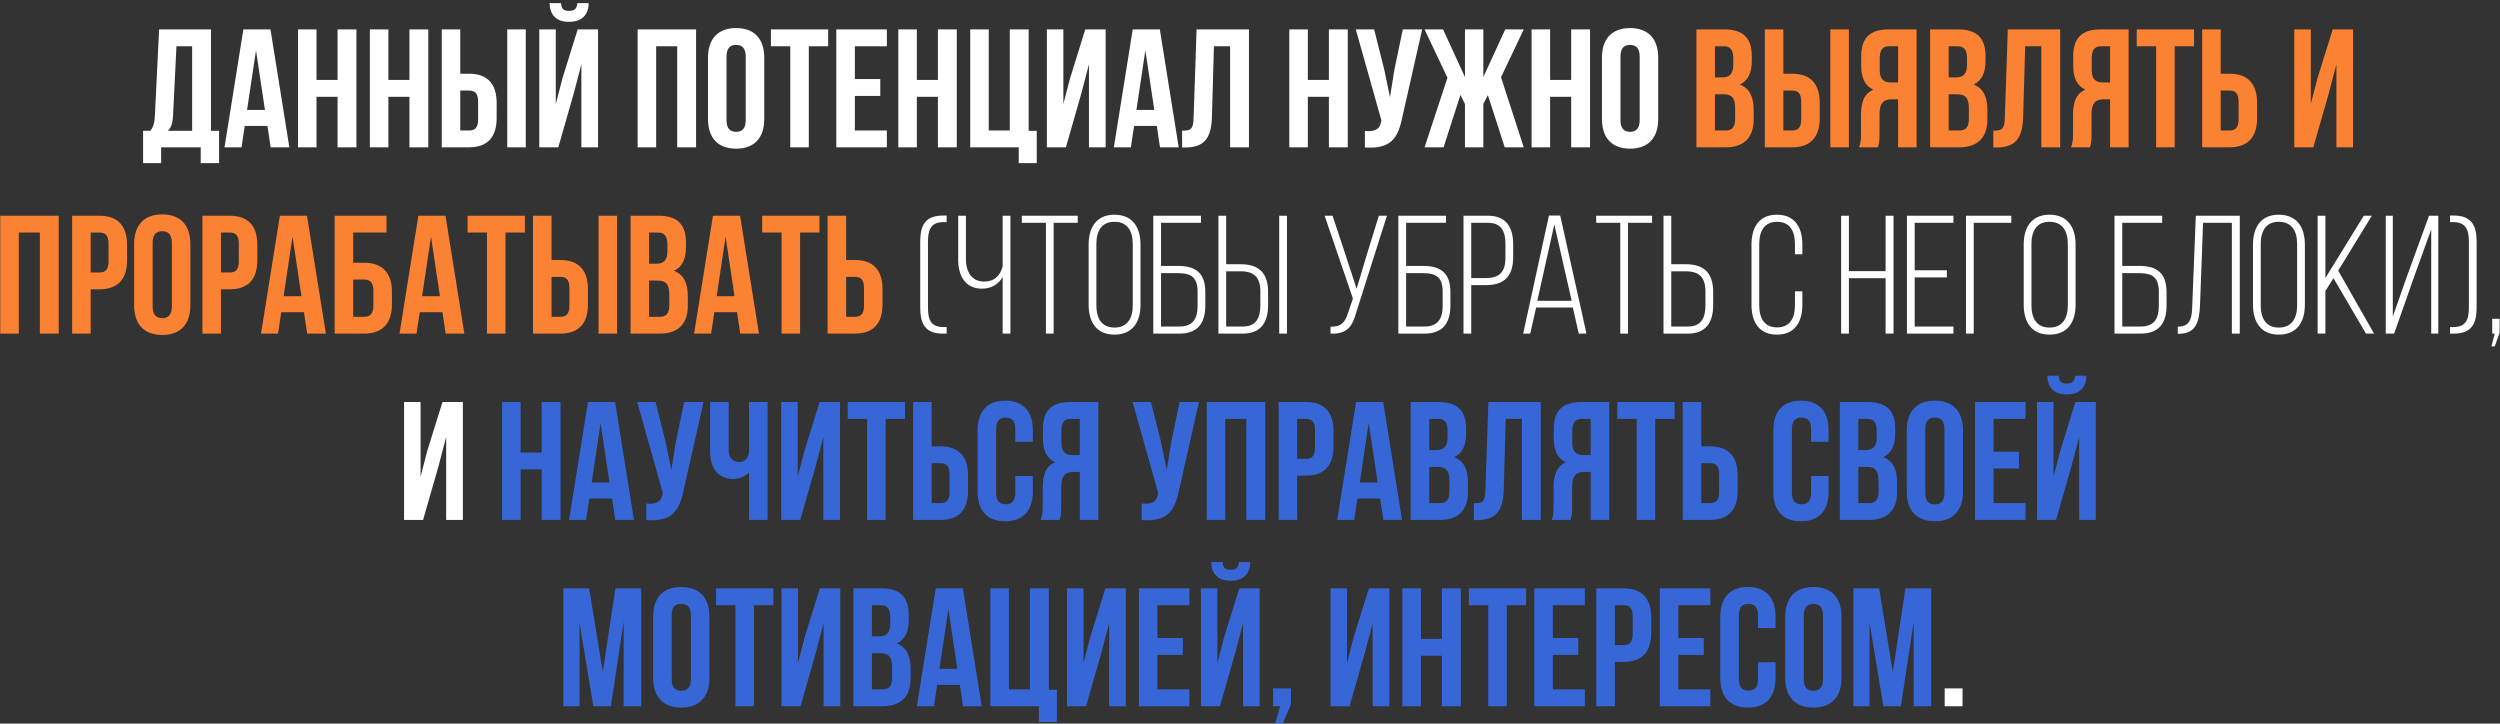
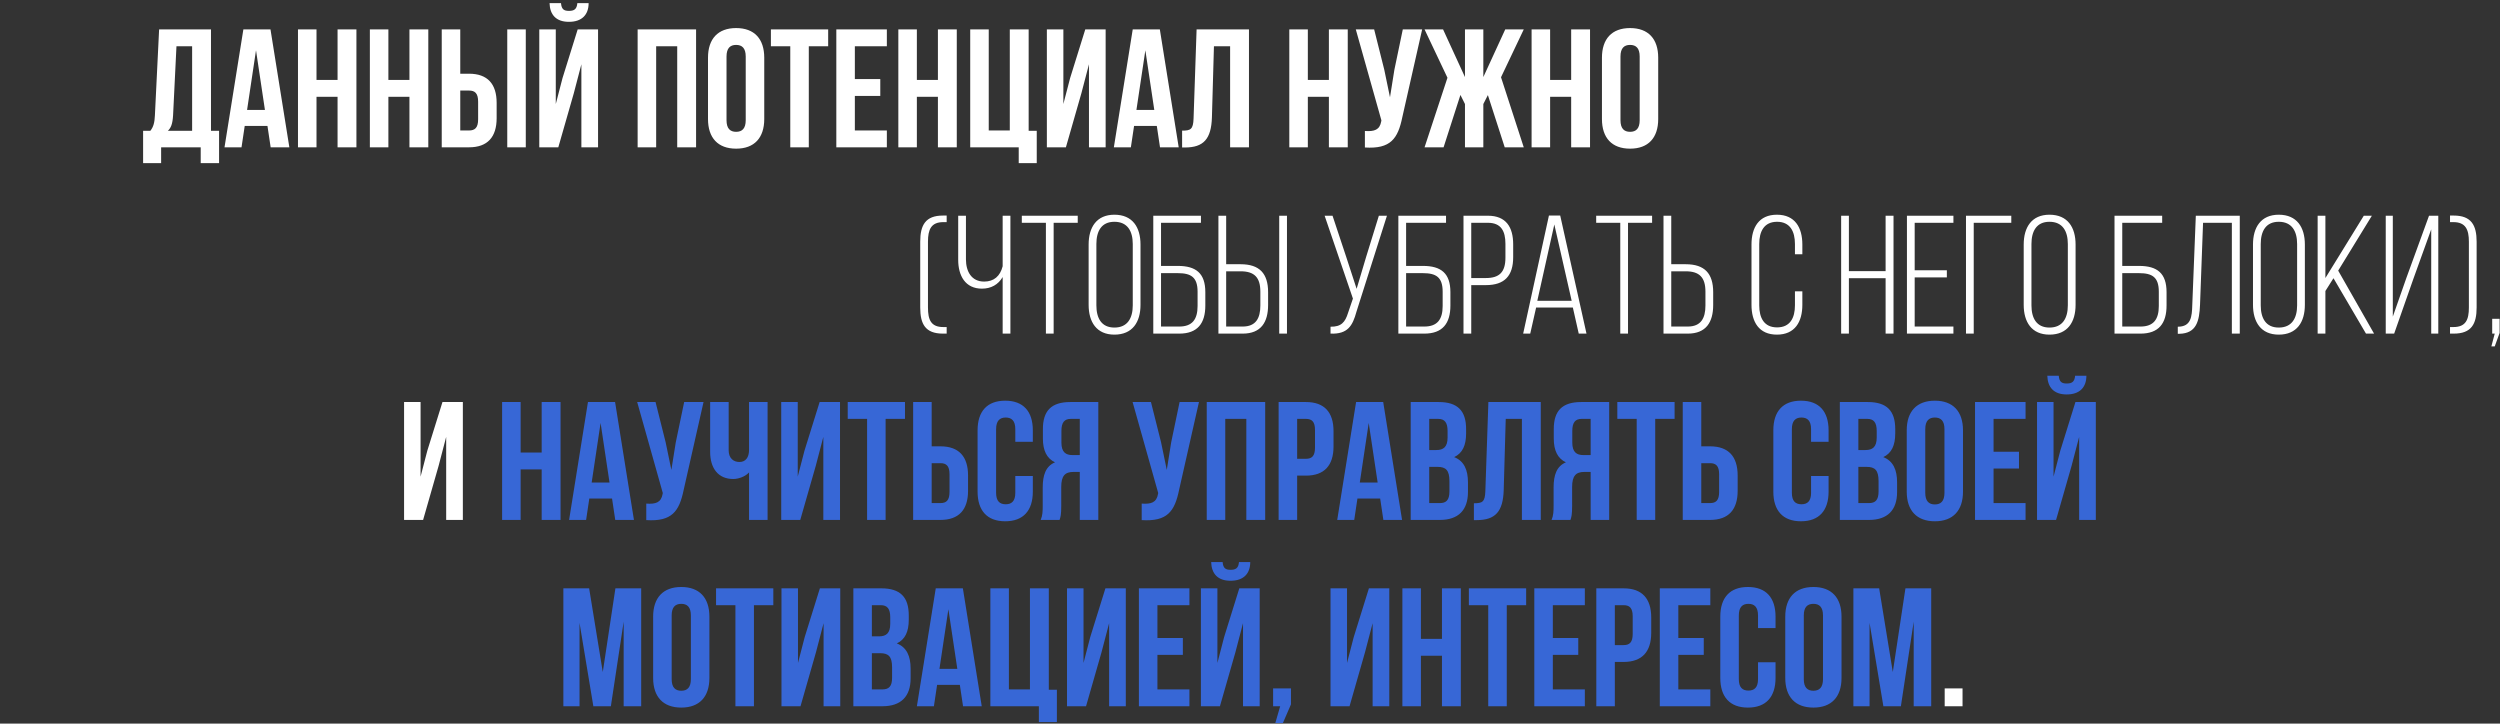
<svg xmlns="http://www.w3.org/2000/svg" width="577" height="167" viewBox="0 0 577 167" fill="none">
  <rect x="0" y="0" width="577" height="167" fill="#333333" stroke="none" />
  <path d="M50.562 37.654H46.324V34H37.189V37.654H33.03V30.19H34.701C35.44 29.258 35.673 28.247 35.751 26.653L36.723 6.789H48.696V30.19H50.562V37.654ZM40.727 10.676L39.949 26.575C39.833 28.636 39.444 29.53 38.744 30.19H44.342V10.676H40.727ZM62.429 6.789L66.783 34H62.468L61.729 29.063H56.481L55.743 34H51.816L56.17 6.789H62.429ZM59.086 11.609L57.026 25.37H61.146L59.086 11.609ZM73.05 22.338V34H68.774V6.789H73.05V18.451H77.909V6.789H82.263V34H77.909V22.338H73.05ZM89.64 22.338V34H85.364V6.789H89.64V18.451H94.499V6.789H98.853V34H94.499V22.338H89.64ZM108.25 34H101.953V6.789H106.229V17.012H108.25C112.527 17.012 114.626 19.384 114.626 23.737V27.275C114.626 31.629 112.527 34 108.25 34ZM106.229 30.113H108.25C109.611 30.113 110.35 29.491 110.35 27.547V23.465C110.35 21.522 109.611 20.9 108.25 20.9H106.229V30.113ZM121.351 34H117.075V6.789H121.351V34ZM128.857 34H124.465V6.789H128.274V24.01L129.829 18.023L133.328 6.789H138.031V34H134.183V14.835L132.434 21.522L128.857 34ZM133.25 0.724C133.133 2.163 132.473 2.513 131.306 2.513C130.179 2.513 129.596 2.163 129.479 0.724H126.836C126.914 3.368 128.313 5.039 131.306 5.039C134.338 5.039 135.855 3.368 135.855 0.724H133.25ZM151.442 10.676V34H147.166V6.789H160.655V34H156.301V10.676H151.442ZM167.682 13.047V27.741C167.682 29.685 168.537 30.424 169.898 30.424C171.258 30.424 172.113 29.685 172.113 27.741V13.047C172.113 11.104 171.258 10.365 169.898 10.365C168.537 10.365 167.682 11.104 167.682 13.047ZM163.406 27.469V13.319C163.406 8.966 165.699 6.478 169.898 6.478C174.096 6.478 176.389 8.966 176.389 13.319V27.469C176.389 31.823 174.096 34.311 169.898 34.311C165.699 34.311 163.406 31.823 163.406 27.469ZM177.924 10.676V6.789H191.141V10.676H186.671V34H182.395V10.676H177.924ZM197.3 10.676V18.256H203.17V22.144H197.3V30.113H204.686V34H193.024V6.789H204.686V10.676H197.3ZM211.612 22.338V34H207.336V6.789H211.612V18.451H216.471V6.789H220.825V34H216.471V22.338H211.612ZM223.926 34V6.789H228.202V30.113H233.061V6.789H237.415V30.19H239.281V37.654H235.121V34H223.926ZM249.585 21.522L246.009 34H241.616V6.789H245.426V24.01L246.981 18.023L250.479 6.789H255.183V34H251.334V14.835L249.585 21.522ZM267.691 6.789L272.045 34H267.73L266.991 29.063H261.743L261.004 34H257.078L261.432 6.789H267.691ZM264.348 11.609L262.287 25.37H266.408L264.348 11.609ZM272.831 34.039V30.151C274.774 30.151 275.396 29.879 275.474 27.353L276.174 6.789H288.263V34H283.91V10.676H280.178L279.711 27.119C279.556 32.095 277.768 34.039 273.492 34.039H272.831ZM301.849 22.338V34H297.572V6.789H301.849V18.451H306.708V6.789H311.061V34H306.708V22.338H301.849ZM328.234 6.789L323.647 27.081C322.636 31.979 320.965 34.428 315.017 34.039V30.229C317.194 30.385 318.438 29.996 318.788 28.014L318.827 27.78L312.918 6.789H317.155L319.488 16.079L320.809 22.455L321.82 16.118L323.764 6.789H328.234ZM342.353 6.789V17.79L347.407 6.789H351.683L346.435 17.829L351.683 34H347.29L343.403 21.949L342.353 24.01V34H338.116V24.01L337.066 21.91L333.179 34H328.786L334.073 17.945L328.786 6.789H333.062L338.116 17.79V6.789H342.353ZM357.767 22.338V34H353.491V6.789H357.767V18.451H362.626V6.789H366.98V34H362.626V22.338H357.767ZM374.007 13.047V27.741C374.007 29.685 374.862 30.424 376.222 30.424C377.583 30.424 378.438 29.685 378.438 27.741V13.047C378.438 11.104 377.583 10.365 376.222 10.365C374.862 10.365 374.007 11.104 374.007 13.047ZM369.73 27.469V13.319C369.73 8.966 372.024 6.478 376.222 6.478C380.421 6.478 382.714 8.966 382.714 13.319V27.469C382.714 31.823 380.421 34.311 376.222 34.311C372.024 34.311 369.73 31.823 369.73 27.469ZM218.491 51.266H217.714C214.876 51.266 214.176 53.015 214.176 55.775V70.975C214.176 73.773 214.837 75.484 217.714 75.484H218.491V77H217.636C213.554 77 212.388 74.784 212.388 70.975V55.775C212.388 51.966 213.593 49.75 217.636 49.75H218.491V51.266ZM231.414 77V63.939C230.404 65.688 228.732 66.621 226.633 66.621C222.784 66.621 221.152 63.628 221.152 59.974V49.789H222.94V59.857C222.94 62.656 224.223 64.988 227.138 64.988C229.393 64.988 230.831 63.744 231.414 61.451V49.789H233.202V77H231.414ZM243.182 77H241.394V51.421H235.835V49.789H248.741V51.421H243.182V77ZM251.256 70.353V56.436C251.256 52.471 253.083 49.555 257.203 49.555C261.402 49.555 263.229 52.471 263.229 56.436V70.353C263.229 74.318 261.402 77.233 257.203 77.233C253.083 77.233 251.256 74.318 251.256 70.353ZM253.044 56.319V70.469C253.044 73.424 254.21 75.601 257.203 75.601C260.236 75.601 261.441 73.424 261.441 70.469V56.319C261.441 53.365 260.236 51.188 257.203 51.188C254.21 51.188 253.044 53.365 253.044 56.319ZM267.966 61.373H271.853C276.052 61.373 278.19 63.083 278.19 67.437V70.508C278.19 74.629 276.401 77 272.164 77H266.178V49.789H277.179V51.421H267.966V61.373ZM267.966 75.367H272.164C275.196 75.367 276.401 73.696 276.401 70.625V67.32C276.401 63.977 274.885 63.044 271.853 63.044H267.966V75.367ZM282.999 60.984H286.342C290.696 60.984 292.678 63.122 292.678 67.437V70.391C292.678 74.357 291.046 77 286.808 77H281.211V49.789H282.999V60.984ZM295.244 49.789H297.032V77H295.244V49.789ZM282.999 75.367H286.808C289.841 75.367 290.89 73.463 290.89 70.508V67.32C290.89 64.016 289.491 62.617 286.342 62.617H282.999V75.367ZM320.107 49.789L313.07 71.947C312.176 75.212 311.049 77.156 307.084 77V75.406C309.572 75.445 310.466 74.357 311.127 72.219L312.254 68.914L305.723 49.789H307.55L310.738 59.39L313.109 66.66L315.286 59.352L318.241 49.789H320.107ZM324.53 61.373H328.417C332.615 61.373 334.753 63.083 334.753 67.437V70.508C334.753 74.629 332.965 77 328.728 77H322.741V49.789H333.743V51.421H324.53V61.373ZM324.53 75.367H328.728C331.76 75.367 332.965 73.696 332.965 70.625V67.32C332.965 63.977 331.449 63.044 328.417 63.044H324.53V75.367ZM337.774 49.789H343.411C347.609 49.789 349.242 52.432 349.242 56.397V59.352C349.242 63.666 347.26 65.805 342.945 65.805H339.563V77H337.774V49.789ZM339.563 64.172H342.945C346.093 64.172 347.454 62.772 347.454 59.468V56.281C347.454 53.326 346.443 51.421 343.411 51.421H339.563V64.172ZM363.013 70.975H354.539L353.178 77H351.546L357.493 49.75H360.098L366.162 77H364.374L363.013 70.975ZM358.737 51.81L354.811 69.42H362.741L358.737 51.81ZM375.746 77H373.958V51.421H368.399V49.789H381.305V51.421H375.746V77ZM385.725 60.984H389.068C393.422 60.984 395.404 63.122 395.404 67.437V70.391C395.404 74.357 393.771 77 389.534 77H383.937V49.789H385.725V60.984ZM385.725 75.367H389.534C392.566 75.367 393.616 73.463 393.616 70.508V67.32C393.616 64.016 392.217 62.617 389.068 62.617H385.725V75.367ZM410.113 49.555C414.273 49.555 415.983 52.51 415.983 56.436V58.691H414.273V56.319C414.273 53.404 413.146 51.188 410.152 51.188C407.159 51.188 406.032 53.404 406.032 56.319V70.469C406.032 73.385 407.159 75.562 410.152 75.562C413.146 75.562 414.273 73.385 414.273 70.469V67.243H415.983V70.353C415.983 74.279 414.273 77.233 410.113 77.233C405.954 77.233 404.244 74.279 404.244 70.353V56.436C404.244 52.51 405.954 49.555 410.113 49.555ZM435.198 64.211H426.724V77H424.936V49.789H426.724V62.578H435.198V49.789H437.025V77H435.198V64.211ZM441.909 62.384H449.334V64.016H441.909V75.367H450.85V77H440.121V49.789H450.85V51.421H441.909V62.384ZM464.206 51.421H455.537V77H453.749V49.789H464.206V51.421ZM467.071 70.353V56.436C467.071 52.471 468.898 49.555 473.019 49.555C477.217 49.555 479.044 52.471 479.044 56.436V70.353C479.044 74.318 477.217 77.233 473.019 77.233C468.898 77.233 467.071 74.318 467.071 70.353ZM468.859 56.319V70.469C468.859 73.424 470.025 75.601 473.019 75.601C476.051 75.601 477.256 73.424 477.256 70.469V56.319C477.256 53.365 476.051 51.188 473.019 51.188C470.025 51.188 468.859 53.365 468.859 56.319ZM489.817 61.373H493.705C497.903 61.373 500.041 63.083 500.041 67.437V70.508C500.041 74.629 498.253 77 494.015 77H488.029V49.789H499.03V51.421H489.817V61.373ZM489.817 75.367H494.015C497.048 75.367 498.253 73.696 498.253 70.625V67.32C498.253 63.977 496.737 63.044 493.705 63.044H489.817V75.367ZM515.113 51.421H508.465L507.766 70.353C507.61 74.046 506.988 76.961 502.984 77.039H502.634V75.406C505.705 75.406 505.9 73.113 505.978 70.391L506.794 49.789H516.94V77H515.113V51.421ZM519.99 70.353V56.436C519.99 52.471 521.818 49.555 525.938 49.555C530.136 49.555 531.963 52.471 531.963 56.436V70.353C531.963 74.318 530.136 77.233 525.938 77.233C521.818 77.233 519.99 74.318 519.99 70.353ZM521.779 56.319V70.469C521.779 73.424 522.945 75.601 525.938 75.601C528.97 75.601 530.175 73.424 530.175 70.469V56.319C530.175 53.365 528.97 51.188 525.938 51.188C522.945 51.188 521.779 53.365 521.779 56.319ZM546.069 77L538.566 64.211L536.701 67.165V77H534.912V49.789H536.701V64.172L545.564 49.789H547.43L539.655 62.461L547.935 77H546.069ZM561.125 52.937L557.004 64.366L552.572 77H550.629V49.789H552.261V73.074L555.41 64.094L560.619 49.789H562.757V77H561.125V52.937ZM565.464 49.75H566.319C570.362 49.75 571.606 51.966 571.606 55.775V70.975C571.606 74.784 570.401 77 566.319 77H565.464V75.484H566.241C569.118 75.484 569.818 73.773 569.818 70.975V55.775C569.818 53.015 569.079 51.266 566.241 51.266H565.464V49.75ZM575.005 79.954L575.783 77H575.199V73.579H576.91V76.844L575.783 79.954H575.005ZM101.229 107.522L97.652 120H93.26V92.789H97.069V110.01L98.624 104.023L102.123 92.789H106.826V120H102.978V100.835L101.229 107.522ZM448.833 158.879H452.954V163H448.833V158.879Z" fill="white" />
-   <path d="M397.982 6.789C402.414 6.789 404.318 8.849 404.318 13.047V14.019C404.318 16.818 403.463 18.606 401.558 19.5C403.852 20.394 404.746 22.455 404.746 25.331V27.547C404.746 31.745 402.53 34 398.254 34H391.529V6.789H397.982ZM397.71 21.755H395.805V30.113H398.254C399.692 30.113 400.47 29.452 400.47 27.43V25.059C400.47 22.532 399.654 21.755 397.71 21.755ZM397.865 10.676H395.805V17.868H397.477C399.07 17.868 400.042 17.168 400.042 14.991V13.475C400.042 11.531 399.381 10.676 397.865 10.676ZM413.619 34H407.321V6.789H411.597V17.012H413.619C417.895 17.012 419.994 19.384 419.994 23.737V27.275C419.994 31.629 417.895 34 413.619 34ZM411.597 30.113H413.619C414.979 30.113 415.718 29.491 415.718 27.547V23.465C415.718 21.522 414.979 20.9 413.619 20.9H411.597V30.113ZM426.719 34H422.443V6.789H426.719V34ZM433.409 34H429.055C429.483 32.989 429.522 32.017 429.522 30.696V26.497C429.522 23.66 430.222 21.599 432.36 20.705C430.455 19.811 429.561 17.984 429.561 15.185V13.047C429.561 8.849 431.466 6.789 435.897 6.789H442.35V34H438.074V22.921H436.597C434.653 22.921 433.798 23.854 433.798 26.381V30.657C433.798 32.873 433.642 33.3 433.409 34ZM438.074 10.676H436.014C434.498 10.676 433.837 11.531 433.837 13.475V16.157C433.837 18.334 434.809 19.034 436.402 19.034H438.074V10.676ZM451.926 6.789C456.358 6.789 458.263 8.849 458.263 13.047V14.019C458.263 16.818 457.407 18.606 455.503 19.5C457.796 20.394 458.69 22.455 458.69 25.331V27.547C458.69 31.745 456.474 34 452.198 34H445.473V6.789H451.926ZM451.654 21.755H449.749V30.113H452.198C453.637 30.113 454.414 29.452 454.414 27.43V25.059C454.414 22.532 453.598 21.755 451.654 21.755ZM451.81 10.676H449.749V17.868H451.421C453.015 17.868 453.987 17.168 453.987 14.991V13.475C453.987 11.531 453.326 10.676 451.81 10.676ZM460.061 34.039V30.151C462.004 30.151 462.626 29.879 462.704 27.353L463.404 6.789H475.493V34H471.139V10.676H467.408L466.941 27.119C466.786 32.095 464.997 34.039 460.721 34.039H460.061ZM482.343 34H477.989C478.416 32.989 478.455 32.017 478.455 30.696V26.497C478.455 23.66 479.155 21.599 481.293 20.705C479.388 19.811 478.494 17.984 478.494 15.185V13.047C478.494 8.849 480.399 6.789 484.83 6.789H491.283V34H487.007V22.921H485.53C483.587 22.921 482.731 23.854 482.731 26.381V30.657C482.731 32.873 482.576 33.3 482.343 34ZM487.007 10.676H484.947C483.431 10.676 482.77 11.531 482.77 13.475V16.157C482.77 18.334 483.742 19.034 485.336 19.034H487.007V10.676ZM493.163 10.676V6.789H506.38V10.676H501.909V34H497.633V10.676H493.163ZM514.56 34H508.263V6.789H512.539V17.012H514.56C518.836 17.012 520.936 19.384 520.936 23.737V27.275C520.936 31.629 518.836 34 514.56 34ZM512.539 30.113H514.56C515.921 30.113 516.66 29.491 516.66 27.547V23.465C516.66 21.522 515.921 20.9 514.56 20.9H512.539V30.113ZM537.491 21.522L533.914 34H529.522V6.789H533.331V24.01L534.886 18.023L538.385 6.789H543.089V34H539.24V14.835L537.491 21.522ZM4.338 53.676V77H0.062V49.789H13.551V77H9.198V53.676H4.338ZM22.949 49.789C27.225 49.789 29.325 52.16 29.325 56.514V60.051C29.325 64.405 27.225 66.776 22.949 66.776H20.928V77H16.652V49.789H22.949ZM22.949 53.676H20.928V62.889H22.949C24.31 62.889 25.049 62.267 25.049 60.323V56.242C25.049 54.298 24.31 53.676 22.949 53.676ZM35.231 56.047V70.741C35.231 72.685 36.087 73.424 37.447 73.424C38.808 73.424 39.663 72.685 39.663 70.741V56.047C39.663 54.104 38.808 53.365 37.447 53.365C36.087 53.365 35.231 54.104 35.231 56.047ZM30.955 70.469V56.319C30.955 51.966 33.249 49.478 37.447 49.478C41.646 49.478 43.939 51.966 43.939 56.319V70.469C43.939 74.823 41.646 77.311 37.447 77.311C33.249 77.311 30.955 74.823 30.955 70.469ZM53.016 49.789C57.291 49.789 59.391 52.16 59.391 56.514V60.051C59.391 64.405 57.291 66.776 53.016 66.776H50.994V77H46.718V49.789H53.016ZM53.016 53.676H50.994V62.889H53.016C54.376 62.889 55.115 62.267 55.115 60.323V56.242C55.115 54.298 54.376 53.676 53.016 53.676ZM70.856 49.789L75.21 77H70.895L70.157 72.063H64.909L64.17 77H60.244L64.598 49.789H70.856ZM67.513 54.609L65.453 68.37H69.574L67.513 54.609ZM84.004 77H77.24V49.789H89.213V53.676H81.517V60.634H84.004C88.281 60.634 90.457 63.006 90.457 67.359V70.275C90.457 74.629 88.281 77 84.004 77ZM81.517 73.113H84.004C85.365 73.113 86.181 72.491 86.181 70.547V67.087C86.181 65.144 85.365 64.522 84.004 64.522H81.517V73.113ZM102.821 49.789L107.175 77H102.86L102.121 72.063H96.873L96.135 77H92.208L96.562 49.789H102.821ZM99.478 54.609L97.417 68.37H101.538L99.478 54.609ZM107.922 53.676V49.789H121.139V53.676H116.668V77H112.392V53.676H107.922ZM129.32 77H123.022V49.789H127.298V60.012H129.32C133.596 60.012 135.695 62.384 135.695 66.737V70.275C135.695 74.629 133.596 77 129.32 77ZM127.298 73.113H129.32C130.68 73.113 131.419 72.491 131.419 70.547V66.465C131.419 64.522 130.68 63.9 129.32 63.9H127.298V73.113ZM142.42 77H138.144V49.789H142.42V77ZM151.987 49.789C156.418 49.789 158.323 51.849 158.323 56.047V57.019C158.323 59.818 157.468 61.606 155.563 62.5C157.857 63.394 158.751 65.455 158.751 68.331V70.547C158.751 74.745 156.535 77 152.259 77H145.534V49.789H151.987ZM151.715 64.755H149.81V73.113H152.259C153.697 73.113 154.475 72.452 154.475 70.43V68.059C154.475 65.532 153.658 64.755 151.715 64.755ZM151.87 53.676H149.81V60.868H151.481C153.075 60.868 154.047 60.168 154.047 57.991V56.475C154.047 54.531 153.386 53.676 151.87 53.676ZM170.811 49.789L175.165 77H170.85L170.111 72.063H164.863L164.125 77H160.199L164.552 49.789H170.811ZM167.468 54.609L165.408 68.37H169.528L167.468 54.609ZM175.912 53.676V49.789H189.129V53.676H184.659V77H180.383V53.676H175.912ZM197.31 77H191.012V49.789H195.289V60.012H197.31C201.586 60.012 203.685 62.384 203.685 66.737V70.275C203.685 74.629 201.586 77 197.31 77ZM195.289 73.113H197.31C198.671 73.113 199.409 72.491 199.409 70.547V66.465C199.409 64.522 198.671 63.9 197.31 63.9H195.289V73.113Z" fill="#FB8233" />
  <path d="M120.161 108.338V120H115.885V92.789H120.161V104.451H125.02V92.789H129.374V120H125.02V108.338H120.161ZM141.96 92.789L146.314 120H141.999L141.26 115.063H136.012L135.274 120H131.347L135.701 92.789H141.96ZM138.617 97.609L136.556 111.37H140.677L138.617 97.609ZM162.377 92.789L157.79 113.081C156.779 117.979 155.108 120.428 149.16 120.039V116.229C151.337 116.385 152.581 115.996 152.931 114.014L152.97 113.78L147.061 92.789H151.298L153.631 102.079L154.952 108.455L155.963 102.118L157.907 92.789H162.377ZM172.881 92.789H177.157V120H172.881V109.038C171.948 110.048 170.393 110.554 169.227 110.554C165.728 110.554 163.901 108.027 163.901 104.295V92.789H168.177V103.945C168.177 105.772 169.304 106.628 170.665 106.628C172.026 106.628 172.881 105.656 172.881 103.829V92.789ZM188.276 107.522L184.7 120H180.307V92.789H184.117V110.01L185.672 104.023L189.17 92.789H193.874V120H190.025V100.835L188.276 107.522ZM195.653 96.676V92.789H208.87V96.676H204.399V120H200.123V96.676H195.653ZM217.05 120H210.753V92.789H215.029V103.012H217.05C221.326 103.012 223.426 105.384 223.426 109.737V113.275C223.426 117.629 221.326 120 217.05 120ZM215.029 116.113H217.05C218.411 116.113 219.149 115.491 219.149 113.547V109.465C219.149 107.522 218.411 106.9 217.05 106.9H215.029V116.113ZM234.333 109.854H238.376V113.469C238.376 117.823 236.199 120.311 232.001 120.311C227.803 120.311 225.626 117.823 225.626 113.469V99.319C225.626 94.966 227.803 92.478 232.001 92.478C236.199 92.478 238.376 94.966 238.376 99.319V101.963H234.333V99.047C234.333 97.104 233.478 96.365 232.118 96.365C230.757 96.365 229.902 97.104 229.902 99.047V113.741C229.902 115.685 230.757 116.385 232.118 116.385C233.478 116.385 234.333 115.685 234.333 113.741V109.854ZM244.547 120H240.193C240.621 118.989 240.66 118.017 240.66 116.696V112.497C240.66 109.66 241.359 107.599 243.498 106.705C241.593 105.811 240.699 103.984 240.699 101.185V99.047C240.699 94.849 242.603 92.789 247.035 92.789H253.488V120H249.212V108.921H247.735C245.791 108.921 244.936 109.854 244.936 112.381V116.657C244.936 118.873 244.78 119.3 244.547 120ZM249.212 96.676H247.152C245.636 96.676 244.975 97.531 244.975 99.475V102.157C244.975 104.334 245.947 105.034 247.54 105.034H249.212V96.676ZM276.719 92.789L272.132 113.081C271.122 117.979 269.45 120.428 263.502 120.039V116.229C265.679 116.385 266.923 115.996 267.273 114.014L267.312 113.78L261.403 92.789H265.64L267.973 102.079L269.295 108.455L270.305 102.118L272.249 92.789H276.719ZM282.791 96.676V120H278.515V92.789H292.004V120H287.651V96.676H282.791ZM301.402 92.789C305.678 92.789 307.778 95.16 307.778 99.514V103.051C307.778 107.405 305.678 109.776 301.402 109.776H299.381V120H295.105V92.789H301.402ZM301.402 96.676H299.381V105.889H301.402C302.763 105.889 303.502 105.267 303.502 103.323V99.242C303.502 97.298 302.763 96.676 301.402 96.676ZM319.243 92.789L323.597 120H319.282L318.544 115.063H313.296L312.557 120H308.631L312.985 92.789H319.243ZM315.9 97.609L313.84 111.37H317.961L315.9 97.609ZM332.042 92.789C336.473 92.789 338.378 94.849 338.378 99.047V100.019C338.378 102.818 337.523 104.606 335.618 105.5C337.911 106.394 338.805 108.455 338.805 111.331V113.547C338.805 117.745 336.59 120 332.314 120H325.589V92.789H332.042ZM331.769 107.755H329.865V116.113H332.314C333.752 116.113 334.529 115.452 334.529 113.43V111.059C334.529 108.532 333.713 107.755 331.769 107.755ZM331.925 96.676H329.865V103.868H331.536C333.13 103.868 334.102 103.168 334.102 100.991V99.475C334.102 97.531 333.441 96.676 331.925 96.676ZM340.176 120.039V116.152C342.119 116.152 342.741 115.879 342.819 113.353L343.519 92.789H355.609V120H351.255V96.676H347.523L347.056 113.119C346.901 118.095 345.113 120.039 340.837 120.039H340.176ZM362.458 120H358.104C358.532 118.989 358.57 118.017 358.57 116.696V112.497C358.57 109.66 359.27 107.599 361.408 106.705C359.503 105.811 358.609 103.984 358.609 101.185V99.047C358.609 94.849 360.514 92.789 364.946 92.789H371.399V120H367.123V108.921H365.645C363.702 108.921 362.847 109.854 362.847 112.381V116.657C362.847 118.873 362.691 119.3 362.458 120ZM367.123 96.676H365.062C363.546 96.676 362.885 97.531 362.885 99.475V102.157C362.885 104.334 363.857 105.034 365.451 105.034H367.123V96.676ZM373.278 96.676V92.789H386.495V96.676H382.024V120H377.748V96.676H373.278ZM394.676 120H388.378V92.789H392.654V103.012H394.676C398.952 103.012 401.051 105.384 401.051 109.737V113.275C401.051 117.629 398.952 120 394.676 120ZM392.654 116.113H394.676C396.036 116.113 396.775 115.491 396.775 113.547V109.465C396.775 107.522 396.036 106.9 394.676 106.9H392.654V116.113ZM417.995 109.854H422.038V113.469C422.038 117.823 419.861 120.311 415.662 120.311C411.464 120.311 409.287 117.823 409.287 113.469V99.319C409.287 94.966 411.464 92.478 415.662 92.478C419.861 92.478 422.038 94.966 422.038 99.319V101.963H417.995V99.047C417.995 97.104 417.14 96.365 415.779 96.365C414.418 96.365 413.563 97.104 413.563 99.047V113.741C413.563 115.685 414.418 116.385 415.779 116.385C417.14 116.385 417.995 115.685 417.995 113.741V109.854ZM431.085 92.789C435.517 92.789 437.421 94.849 437.421 99.047V100.019C437.421 102.818 436.566 104.606 434.661 105.5C436.955 106.394 437.849 108.455 437.849 111.331V113.547C437.849 117.745 435.633 120 431.357 120H424.632V92.789H431.085ZM430.813 107.755H428.908V116.113H431.357C432.795 116.113 433.573 115.452 433.573 113.43V111.059C433.573 108.532 432.757 107.755 430.813 107.755ZM430.968 96.676H428.908V103.868H430.58C432.174 103.868 433.145 103.168 433.145 100.991V99.475C433.145 97.531 432.484 96.676 430.968 96.676ZM444.351 99.047V113.741C444.351 115.685 445.206 116.424 446.566 116.424C447.927 116.424 448.782 115.685 448.782 113.741V99.047C448.782 97.104 447.927 96.365 446.566 96.365C445.206 96.365 444.351 97.104 444.351 99.047ZM440.074 113.469V99.319C440.074 94.966 442.368 92.478 446.566 92.478C450.765 92.478 453.058 94.966 453.058 99.319V113.469C453.058 117.823 450.765 120.311 446.566 120.311C442.368 120.311 440.074 117.823 440.074 113.469ZM460.113 96.676V104.256H465.983V108.144H460.113V116.113H467.499V120H455.837V92.789H467.499V96.676H460.113ZM474.541 120H470.149V92.789H473.958V110.01L475.513 104.023L479.012 92.789H483.716V120H479.867V100.835L478.118 107.522L474.541 120ZM478.934 86.724C478.818 88.163 478.157 88.513 476.991 88.513C475.863 88.513 475.28 88.163 475.163 86.724H472.52C472.598 89.368 473.997 91.039 476.991 91.039C480.023 91.039 481.539 89.368 481.539 86.724H478.934ZM135.973 135.789L139.122 155.109L142.037 135.789H147.985V163H143.942V143.486L140.987 163H136.945L133.757 143.758V163H130.025V135.789H135.973ZM155.021 142.047V156.741C155.021 158.685 155.877 159.424 157.237 159.424C158.598 159.424 159.453 158.685 159.453 156.741V142.047C159.453 140.104 158.598 139.365 157.237 139.365C155.877 139.365 155.021 140.104 155.021 142.047ZM150.745 156.469V142.319C150.745 137.966 153.039 135.478 157.237 135.478C161.435 135.478 163.729 137.966 163.729 142.319V156.469C163.729 160.823 161.435 163.311 157.237 163.311C153.039 163.311 150.745 160.823 150.745 156.469ZM165.264 139.676V135.789H178.481V139.676H174.01V163H169.734V139.676H165.264ZM188.333 150.522L184.757 163H180.364V135.789H184.174V153.01L185.729 147.023L189.227 135.789H193.931V163H190.082V143.835L188.333 150.522ZM203.406 135.789C207.838 135.789 209.743 137.849 209.743 142.047V143.019C209.743 145.818 208.888 147.606 206.983 148.5C209.276 149.394 210.17 151.455 210.17 154.331V156.547C210.17 160.745 207.955 163 203.679 163H196.954V135.789H203.406ZM203.134 150.755H201.23V159.113H203.679C205.117 159.113 205.894 158.452 205.894 156.43V154.059C205.894 151.532 205.078 150.755 203.134 150.755ZM203.29 139.676H201.23V146.868H202.901C204.495 146.868 205.467 146.168 205.467 143.991V142.475C205.467 140.531 204.806 139.676 203.29 139.676ZM222.231 135.789L226.585 163H222.27L221.531 158.063H216.283L215.545 163H211.618L215.972 135.789H222.231ZM218.888 140.609L216.828 154.37H220.948L218.888 140.609ZM228.576 163V135.789H232.852V159.113H237.711V135.789H242.065V159.19H243.931V166.654H239.772V163H228.576ZM254.236 150.522L250.659 163H246.266V135.789H250.076V153.01L251.631 147.023L255.13 135.789H259.833V163H255.985V143.835L254.236 150.522ZM267.132 139.676V147.256H273.002V151.144H267.132V159.113H274.518V163H262.856V135.789H274.518V139.676H267.132ZM281.56 163H277.168V135.789H280.977V153.01L282.532 147.023L286.031 135.789H290.735V163H286.886V143.835L285.137 150.522L281.56 163ZM285.953 129.724C285.836 131.163 285.176 131.513 284.009 131.513C282.882 131.513 282.299 131.163 282.182 129.724H279.539C279.617 132.368 281.016 134.039 284.009 134.039C287.042 134.039 288.558 132.368 288.558 129.724H285.953ZM295.466 163H293.833V158.879H297.954V162.572L296.088 166.887H294.339L295.466 163ZM315.051 150.522L311.475 163H307.082V135.789H310.892V153.01L312.446 147.023L315.945 135.789H320.649V163H316.8V143.835L315.051 150.522ZM327.948 151.338V163H323.671V135.789H327.948V147.451H332.807V135.789H337.161V163H332.807V151.338H327.948ZM339.017 139.676V135.789H352.234V139.676H347.764V163H343.487V139.676H339.017ZM358.393 139.676V147.256H364.263V151.144H358.393V159.113H365.779V163H354.117V135.789H365.779V139.676H358.393ZM374.726 135.789C379.003 135.789 381.102 138.16 381.102 142.514V146.051C381.102 150.405 379.003 152.776 374.726 152.776H372.705V163H368.429V135.789H374.726ZM374.726 139.676H372.705V148.889H374.726C376.087 148.889 376.826 148.267 376.826 146.323V142.242C376.826 140.298 376.087 139.676 374.726 139.676ZM387.358 139.676V147.256H393.228V151.144H387.358V159.113H394.744V163H383.082V135.789H394.744V139.676H387.358ZM405.752 152.854H409.795V156.469C409.795 160.823 407.618 163.311 403.42 163.311C399.221 163.311 397.044 160.823 397.044 156.469V142.319C397.044 137.966 399.221 135.478 403.42 135.478C407.618 135.478 409.795 137.966 409.795 142.319V144.963H405.752V142.047C405.752 140.104 404.897 139.365 403.536 139.365C402.176 139.365 401.32 140.104 401.32 142.047V156.741C401.32 158.685 402.176 159.385 403.536 159.385C404.897 159.385 405.752 158.685 405.752 156.741V152.854ZM416.315 142.047V156.741C416.315 158.685 417.171 159.424 418.531 159.424C419.892 159.424 420.747 158.685 420.747 156.741V142.047C420.747 140.104 419.892 139.365 418.531 139.365C417.171 139.365 416.315 140.104 416.315 142.047ZM412.039 156.469V142.319C412.039 137.966 414.333 135.478 418.531 135.478C422.73 135.478 425.023 137.966 425.023 142.319V156.469C425.023 160.823 422.73 163.311 418.531 163.311C414.333 163.311 412.039 160.823 412.039 156.469ZM433.711 135.789L436.859 155.109L439.775 135.789H445.722V163H441.68V143.486L438.725 163H434.682L431.495 143.758V163H427.763V135.789H433.711Z" fill="#3767D6" />
</svg>